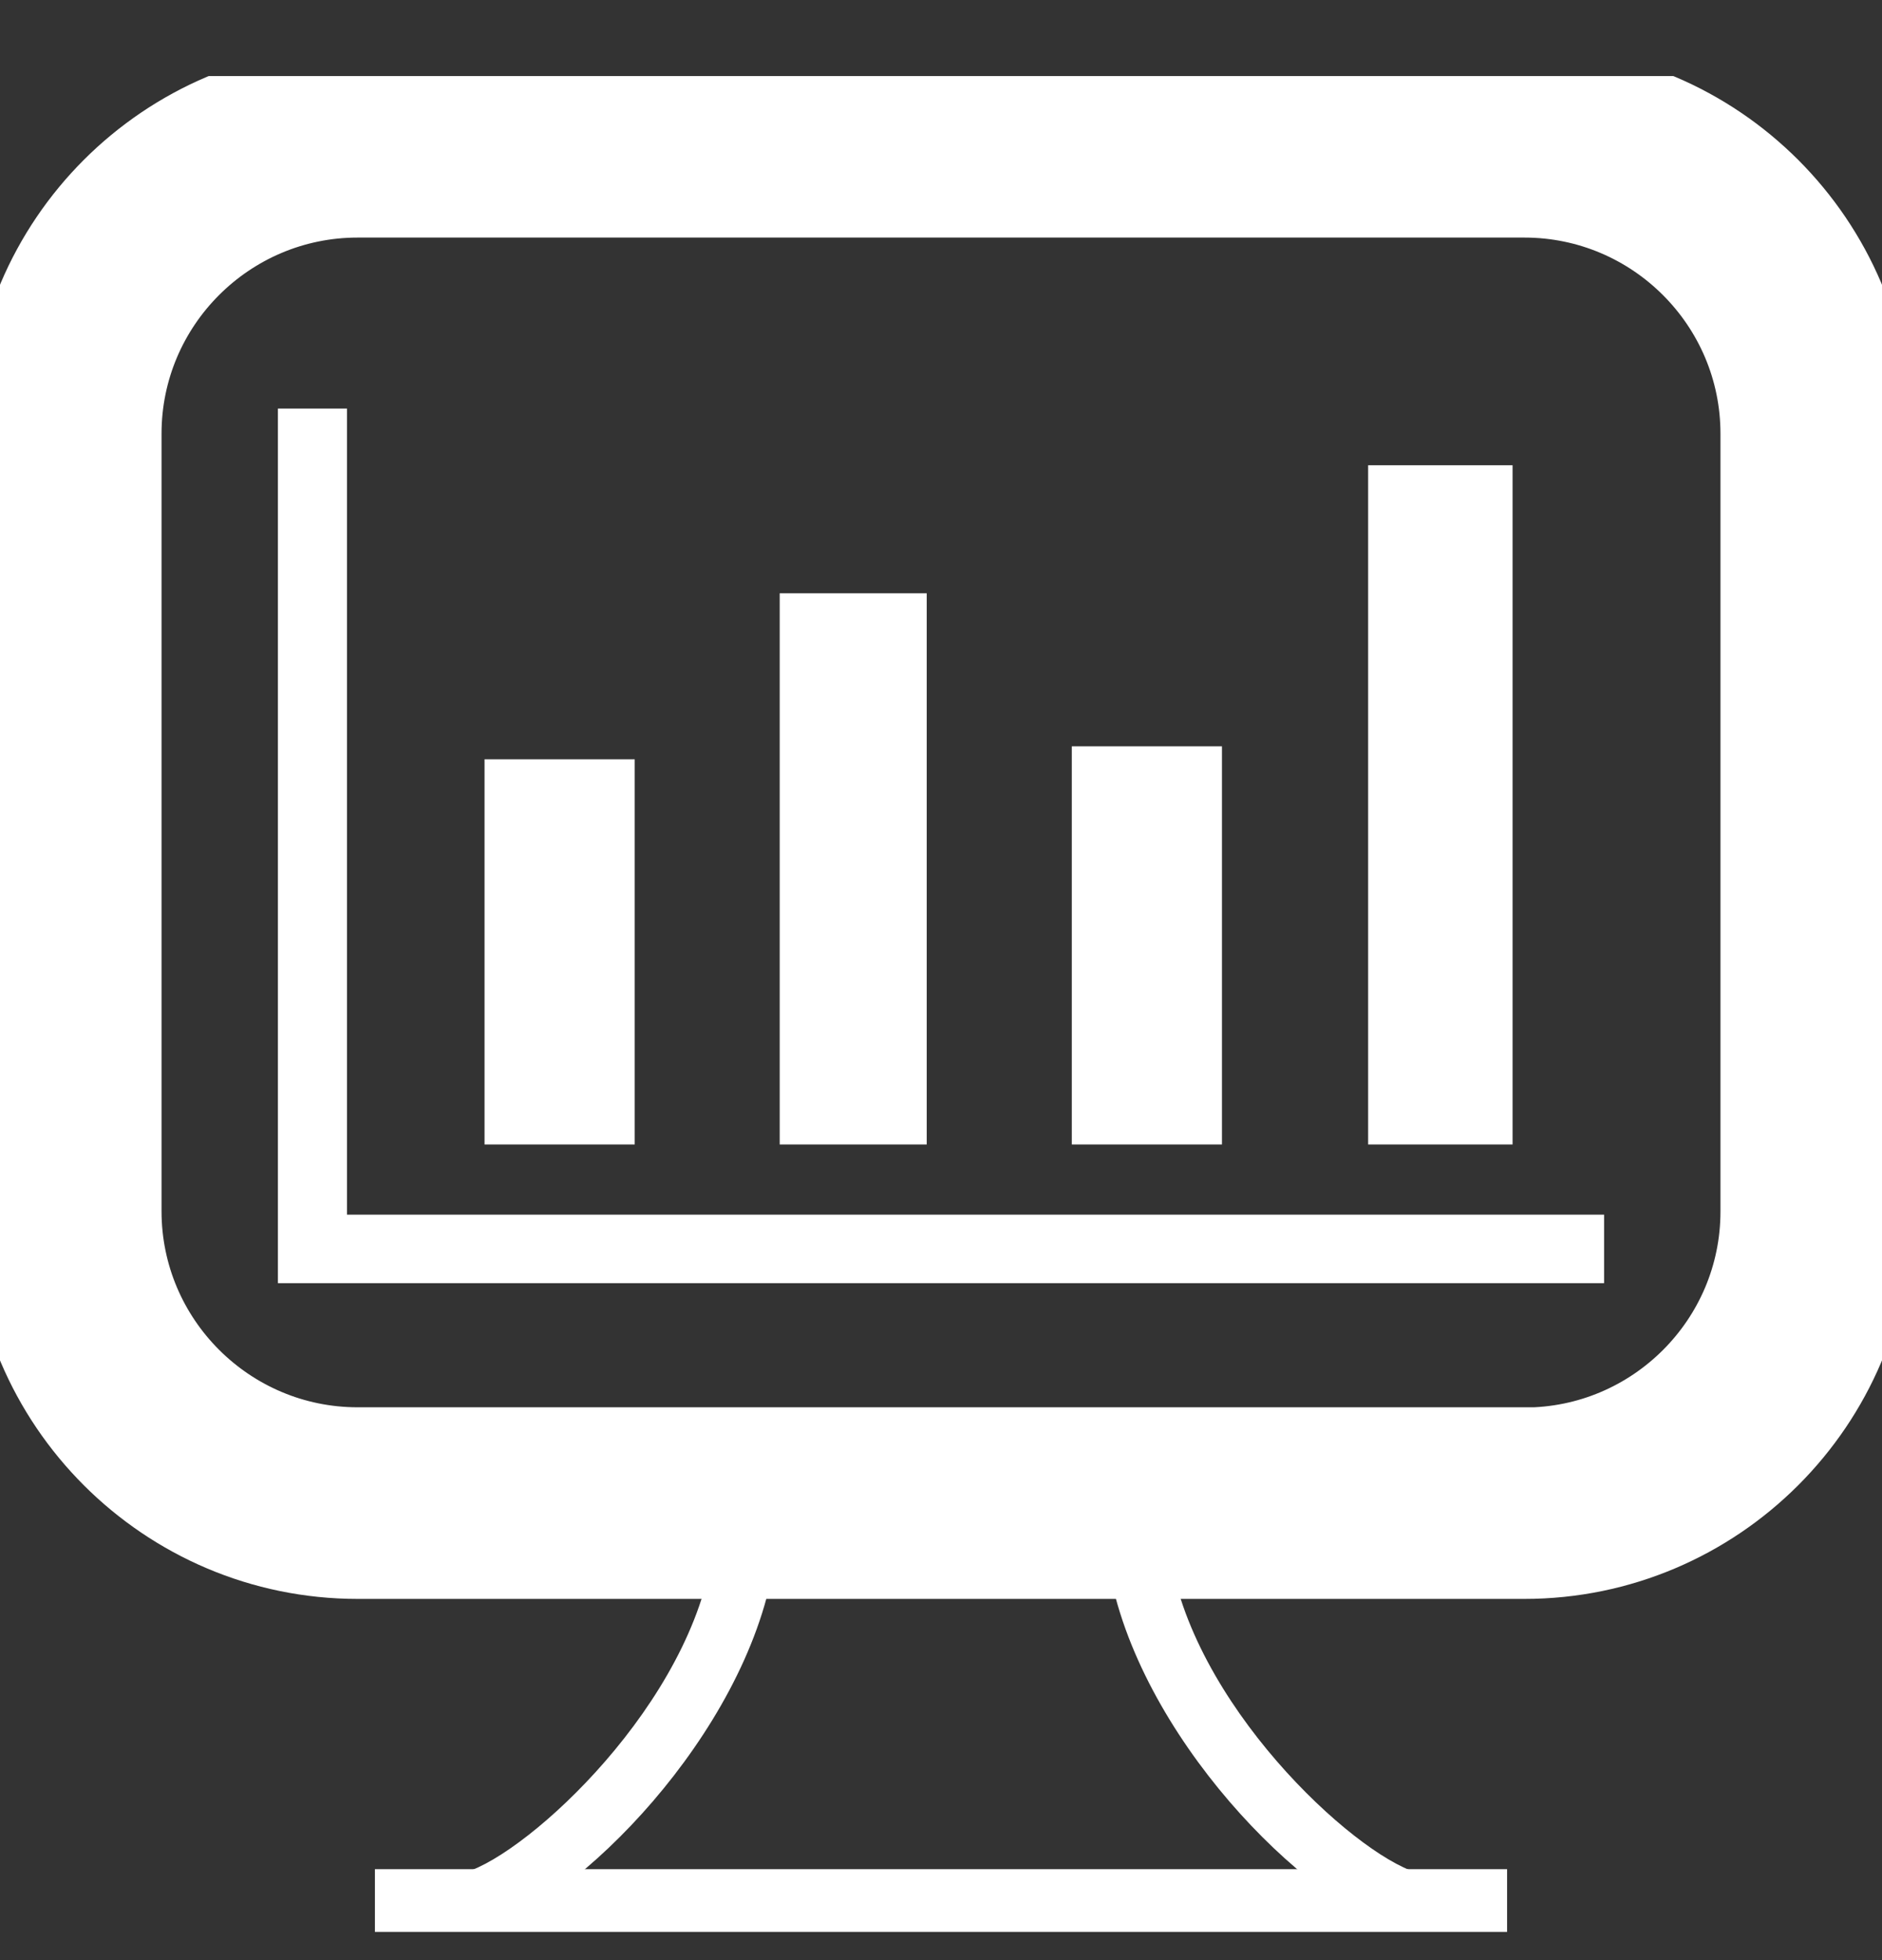
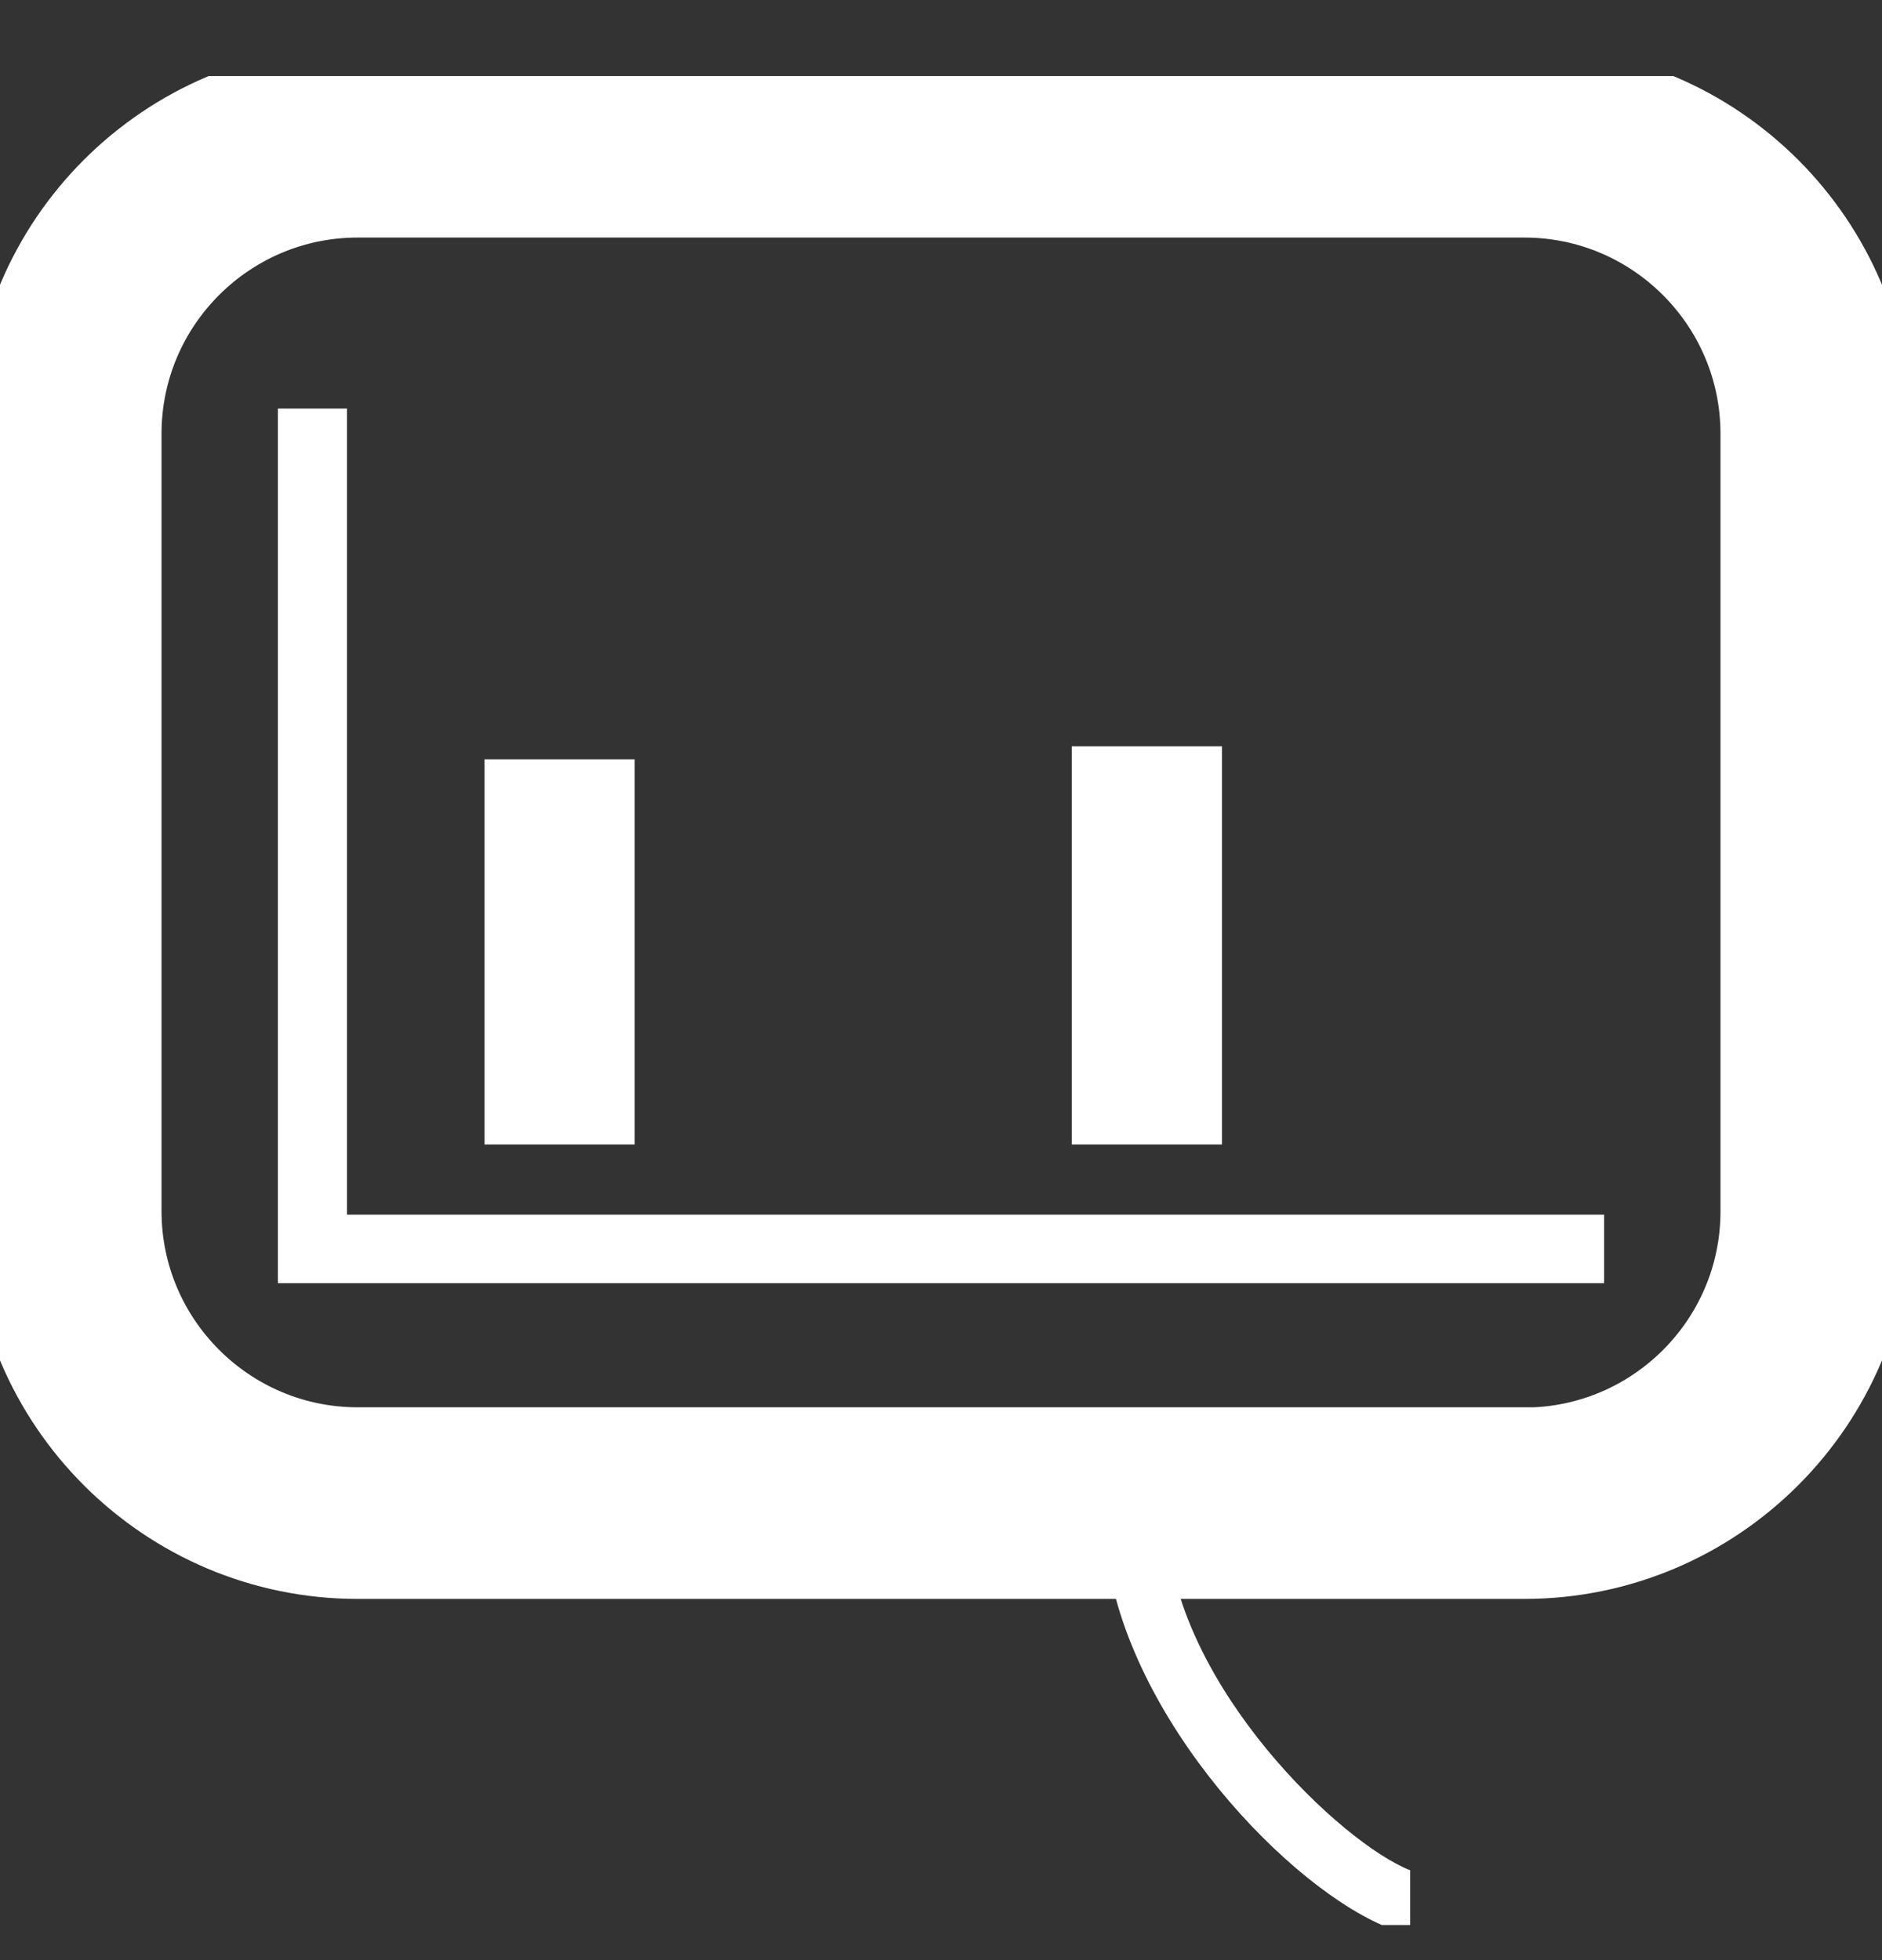
<svg xmlns="http://www.w3.org/2000/svg" width="24" height="25" viewBox="0 0 24 25" fill="none">
  <rect x="0" y="0" width="24" height="25" fill="#333333" stroke="none" />
  <g clip-path="url(#clip0_5190_159)">
    <path d="M23.78 5.531C23.78 3.138 21.832 1.19 19.439 1.19H4.561C2.169 1.19 0.22 3.138 0.22 5.531V15.452C0.22 17.844 2.169 19.793 4.561 19.793H19.439C21.832 19.793 23.78 17.844 23.78 15.452V5.531ZM19.439 18.549H4.561C2.851 18.549 1.46 17.158 1.46 15.448V5.531C1.46 3.821 2.851 2.43 4.561 2.43H19.439C21.149 2.43 22.54 3.821 22.54 5.531V15.452C22.54 17.162 21.149 18.552 19.439 18.552V18.549Z" fill="white" />
    <path d="M23.78 5.531C23.78 3.138 21.832 1.19 19.439 1.19H4.561C2.169 1.19 0.22 3.138 0.22 5.531V15.452C0.22 17.844 2.169 19.793 4.561 19.793H19.439C21.832 19.793 23.78 17.844 23.78 15.452V5.531ZM19.439 18.549H4.561C2.851 18.549 1.46 17.158 1.46 15.448V5.531C1.46 3.821 2.851 2.43 4.561 2.43H19.439C21.149 2.43 22.54 3.821 22.54 5.531V15.452C22.54 17.162 21.149 18.552 19.439 18.552V18.549Z" stroke="white" stroke-width="1.2" stroke-miterlimit="10" />
    <path d="M15.583 9.519H13.668V14.597H15.583V9.519Z" fill="white" />
    <path d="M8.094 9.684H6.179V14.597H8.094V9.684Z" fill="white" />
-     <path d="M11.818 7.567H9.943V14.597H11.818V7.567Z" fill="white" />
-     <path d="M19.289 5.934H17.447V14.597H19.289V5.934Z" fill="white" />
    <path d="M3.544 5.211V16.366H20.456V15.492H4.425V5.211H3.544Z" fill="white" />
    <path d="M17.623 24.552H17.983V23.854C17.099 23.506 15.037 21.535 14.89 19.569H14.09C14.226 21.715 16.291 23.968 17.627 24.555L17.623 24.552Z" fill="white" />
-     <path d="M6.377 24.552C7.709 23.968 9.778 21.715 9.914 19.565H9.114C8.968 21.532 6.906 23.502 6.018 23.851V24.548H6.381L6.377 24.552Z" fill="white" />
-     <path d="M19.219 23.84H4.781V24.64H19.219V23.84Z" fill="white" />
  </g>
  <defs>
    <clipPath id="clip0_5190_159">
      <rect width="24" height="23.67" fill="white" transform="translate(0 0.97)" />
    </clipPath>
  </defs>
</svg>